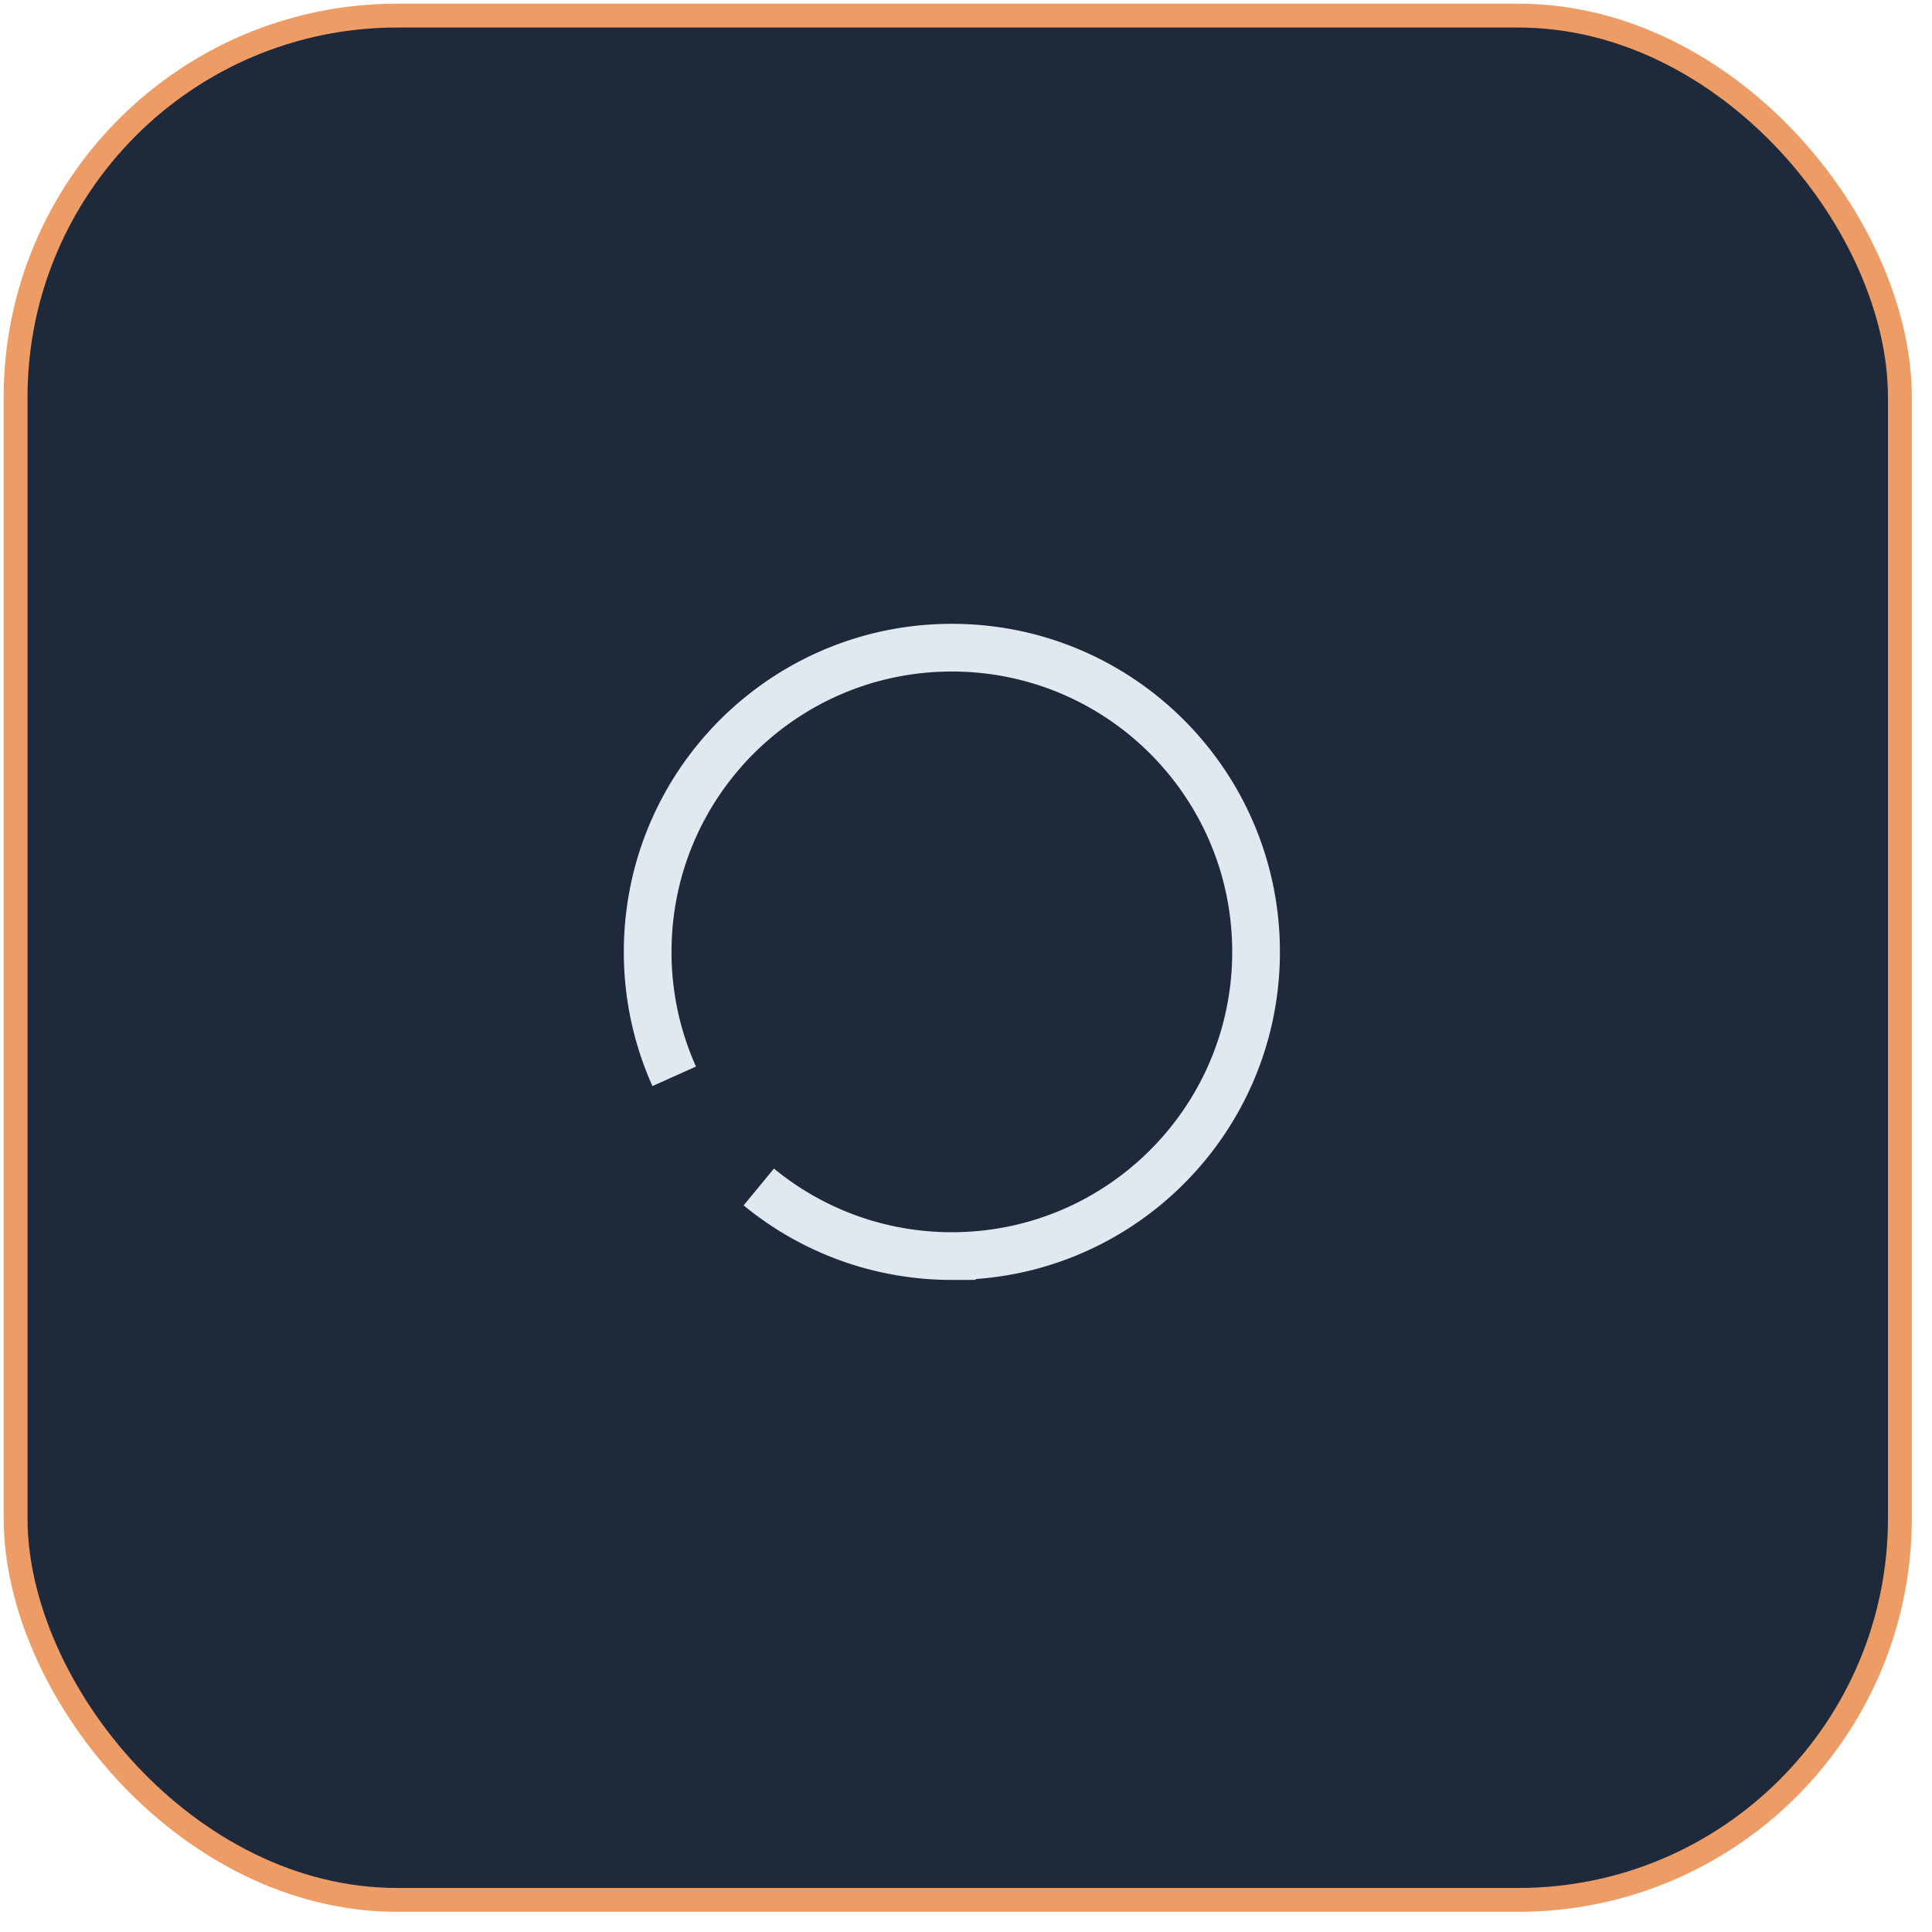
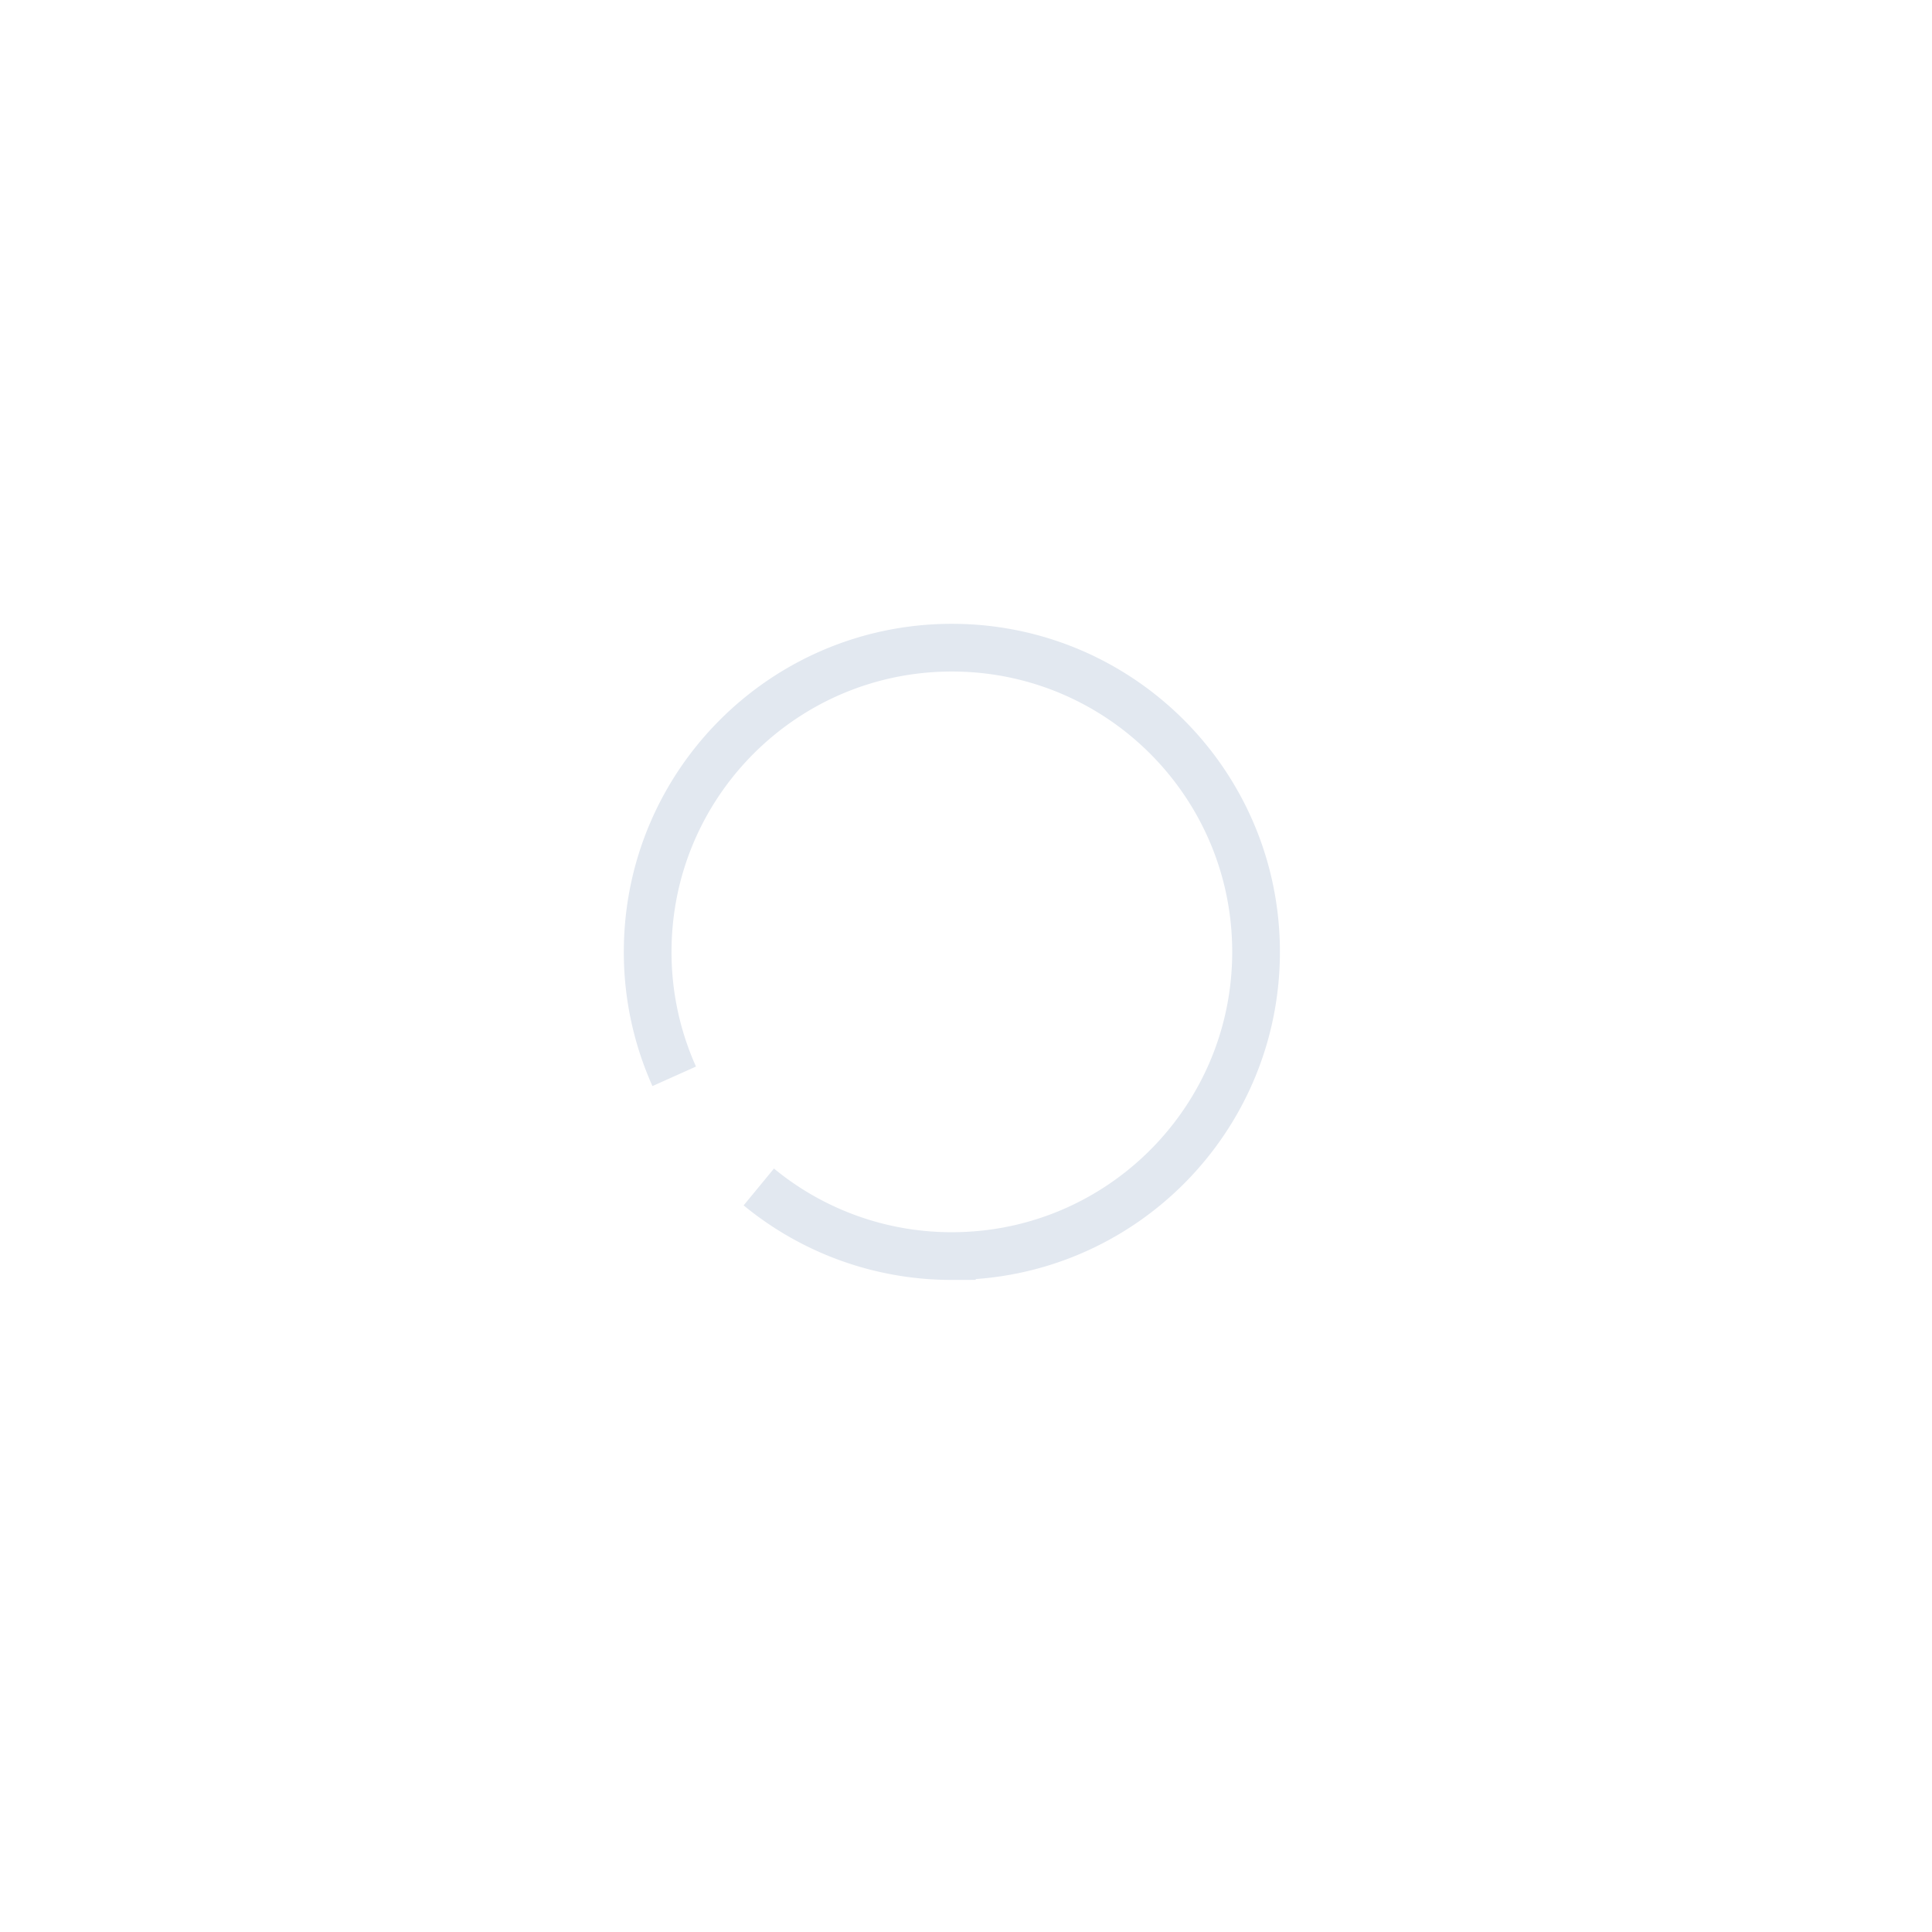
<svg xmlns="http://www.w3.org/2000/svg" width="81" height="81">
  <defs>
    <linearGradient id="a" x1="47.531%" x2="50%" y1="100%" y2="0%">
      <stop offset="0%" stop-color="#ed9c65" />
      <stop offset="100%" stop-color="#ed9c65" />
    </linearGradient>
  </defs>
  <g fill="none" fill-rule="evenodd" transform="translate(.154 .154)">
-     <rect width="79" height="79" x=".5" y=".5" fill="#1E293B" stroke="url(#a)" rx="16" />
    <path stroke="#E2E8F0" stroke-width="2" d="M28.113 44.971A12.7 12.7 0 0 1 27 39.754C27 32.71 32.71 27 39.754 27c7.043 0 12.753 5.71 12.753 12.754 0 7.043-5.71 12.753-12.753 12.753a12.707 12.707 0 0 1-8.095-2.897" />
  </g>
</svg>